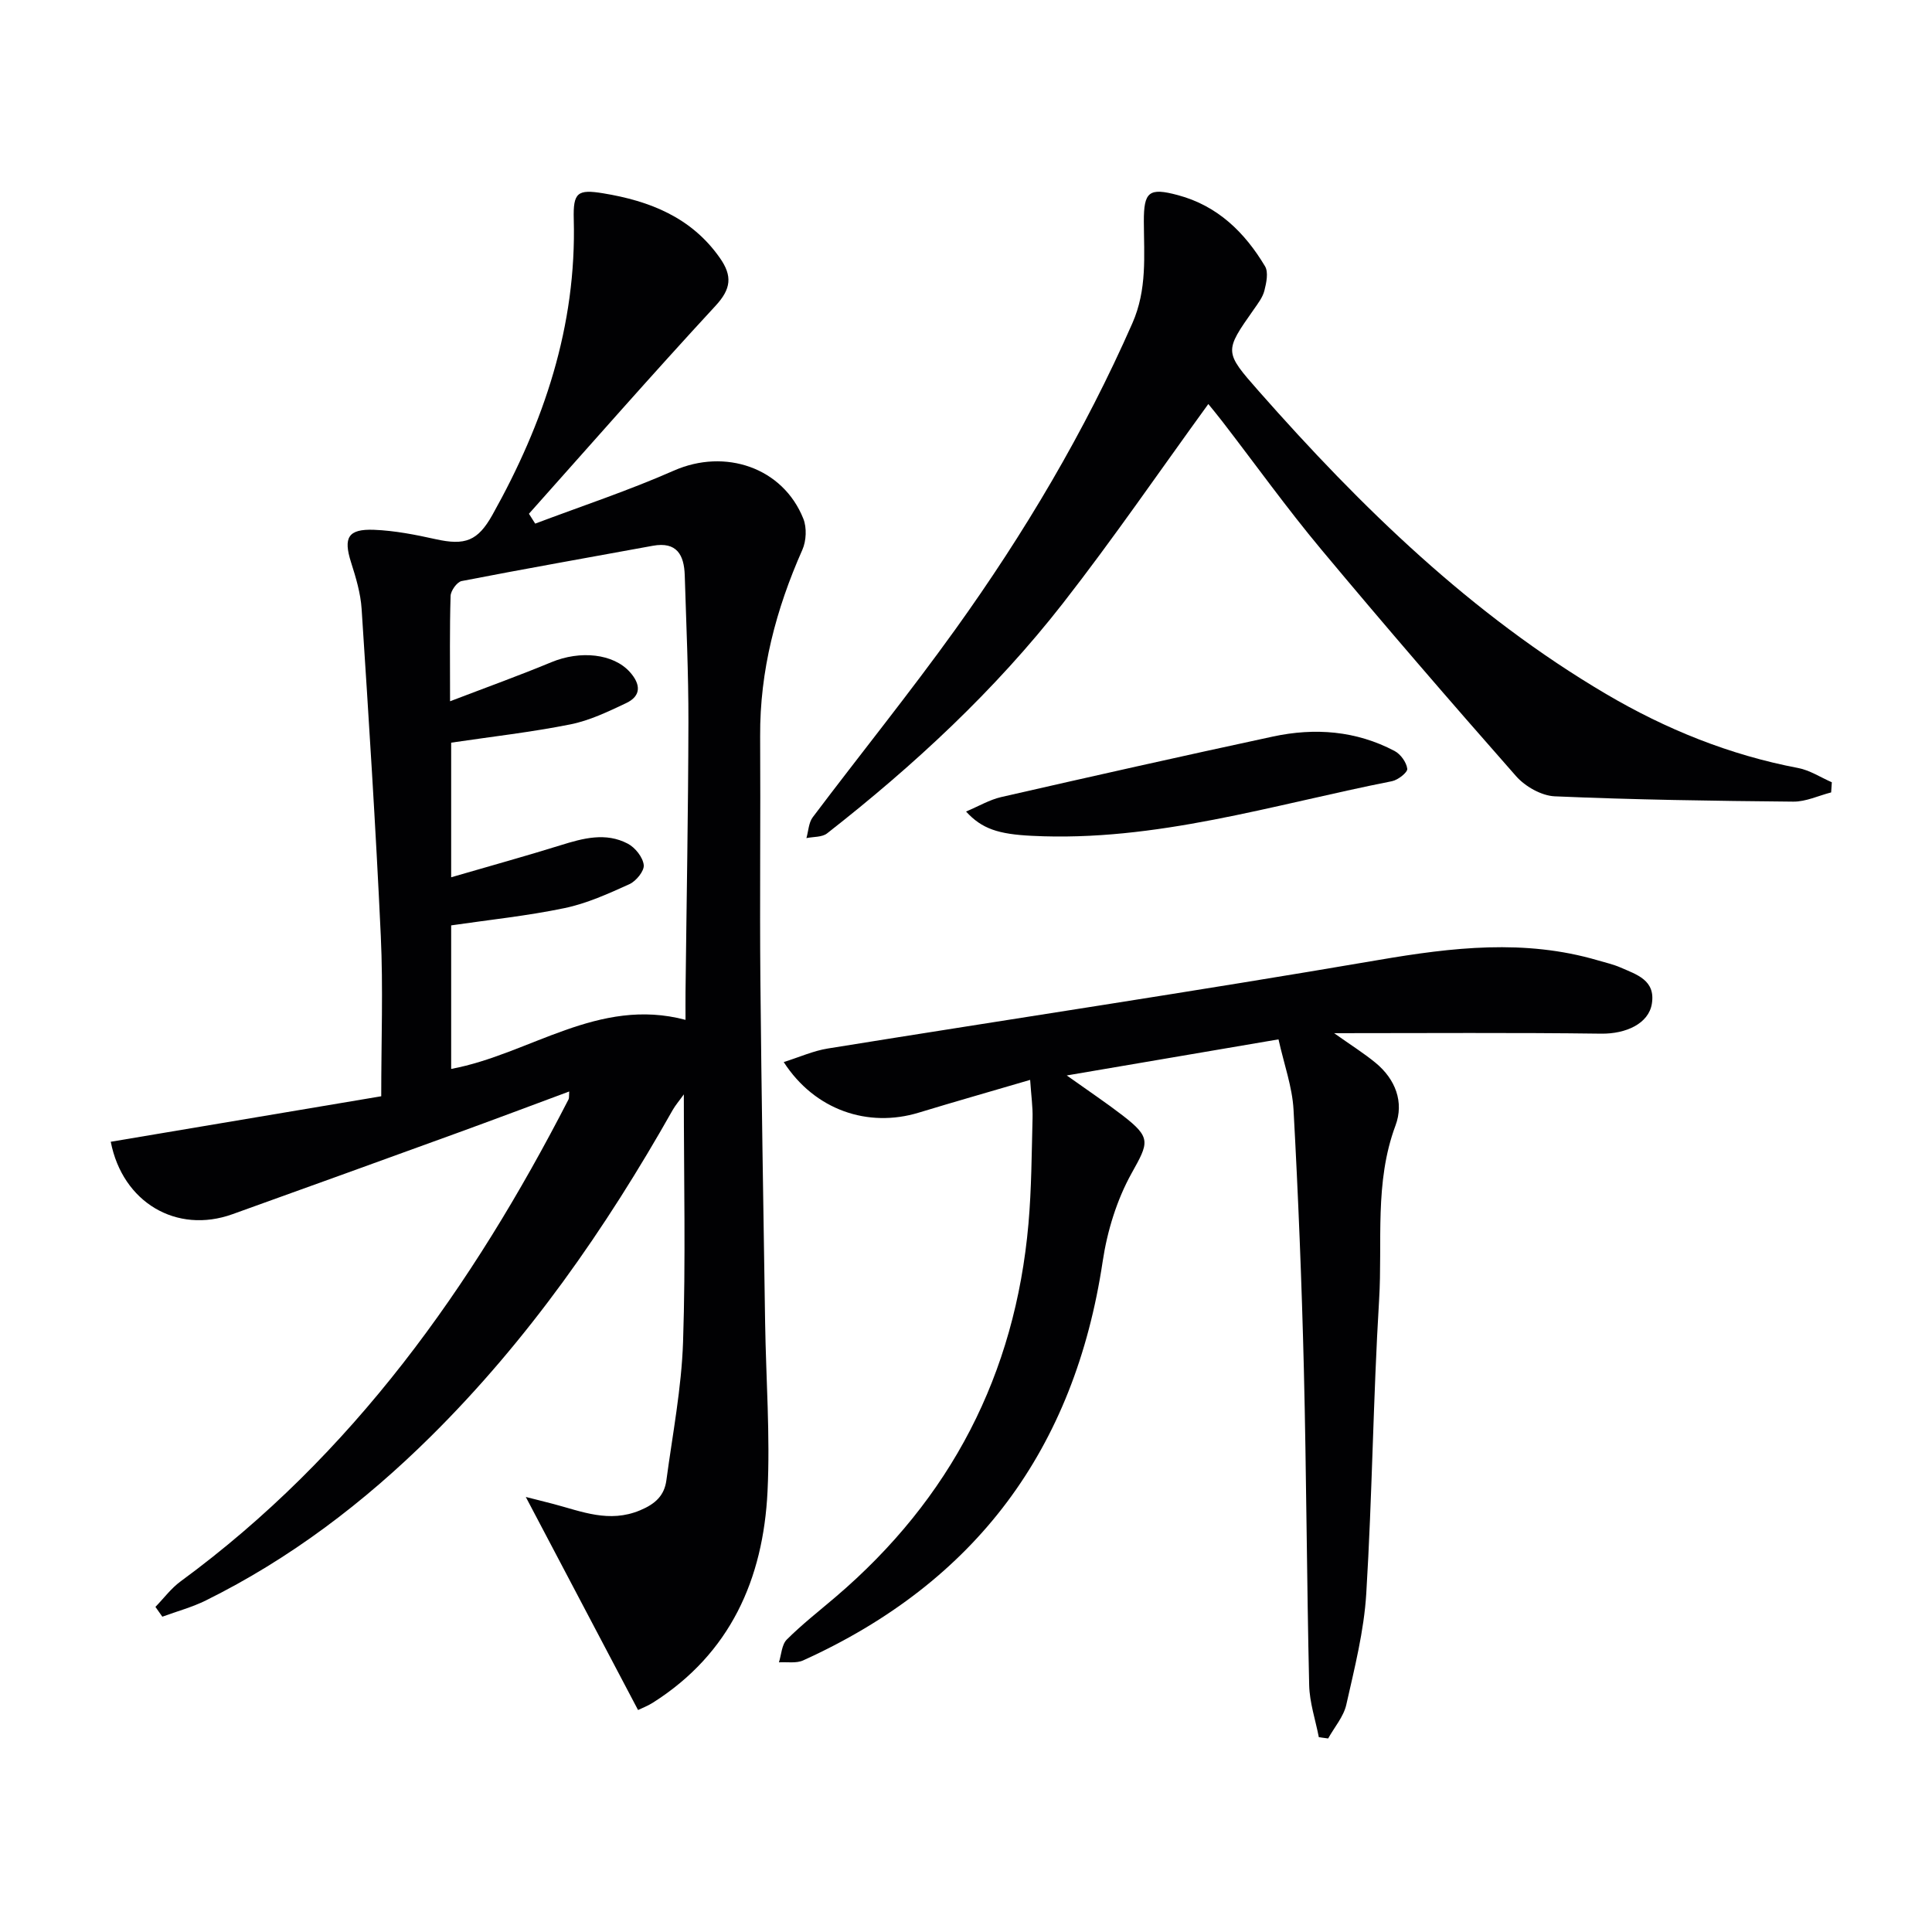
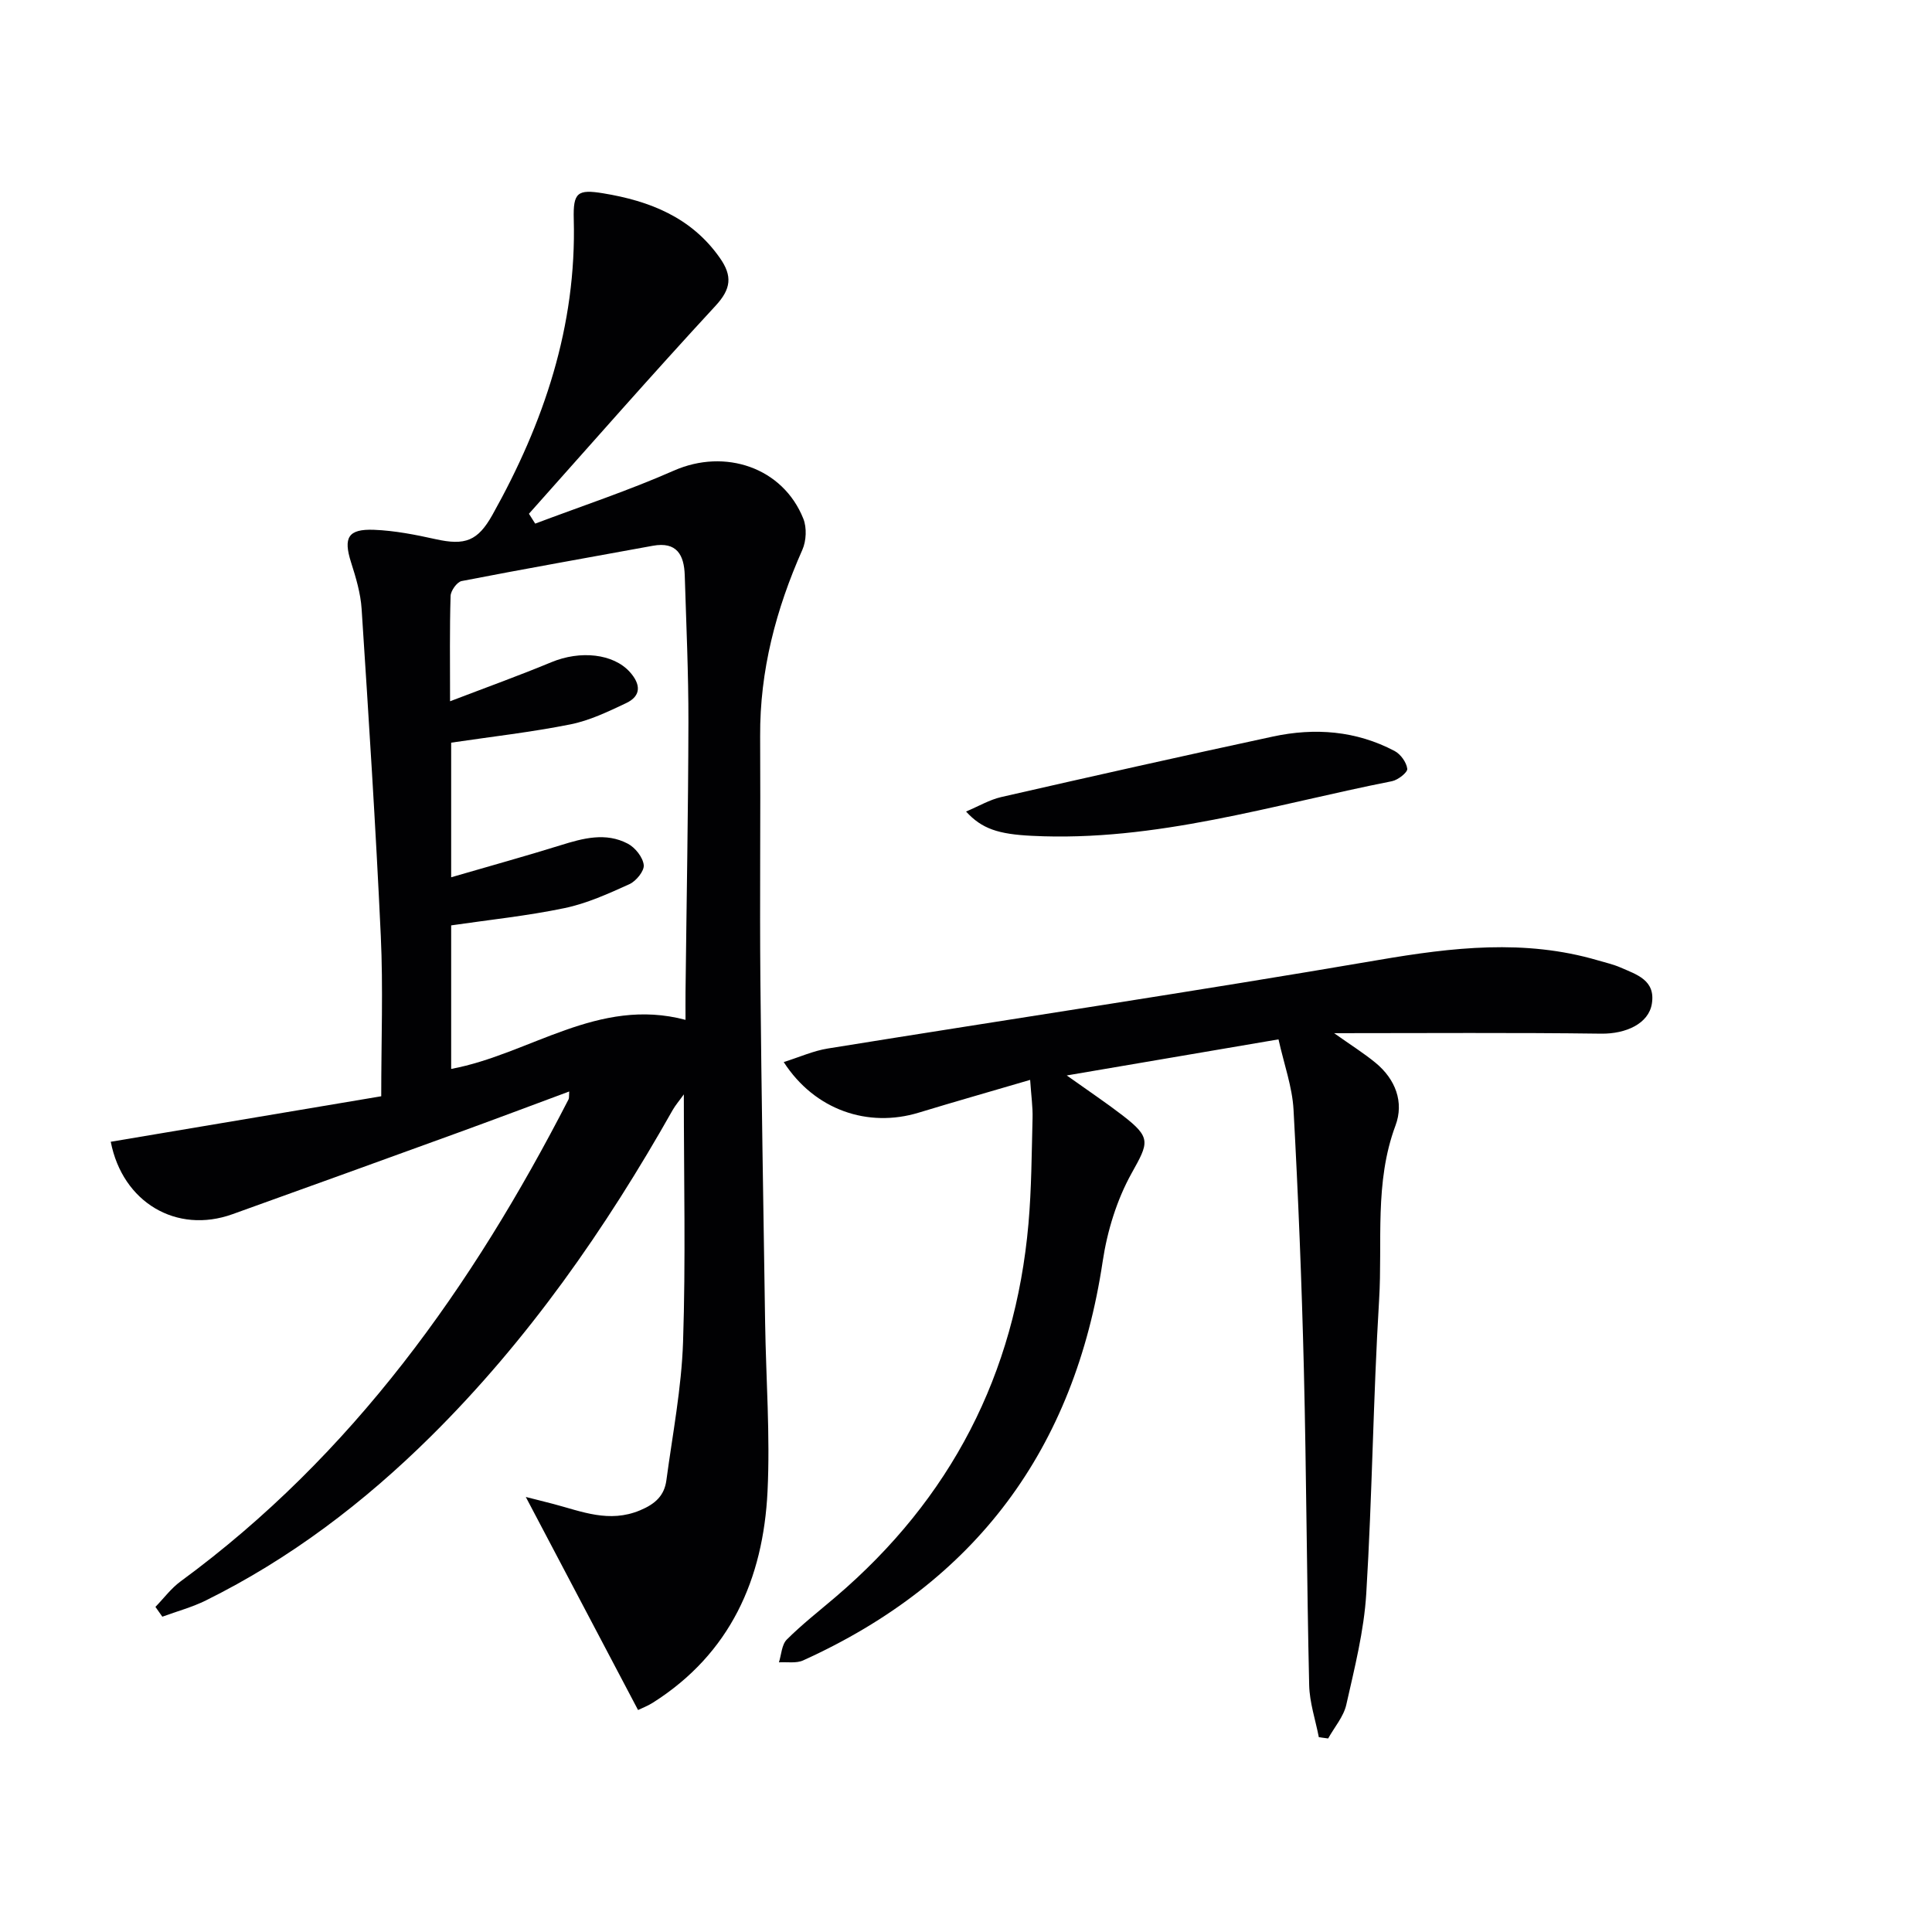
<svg xmlns="http://www.w3.org/2000/svg" enable-background="new 0 0 400 400" viewBox="0 0 400 400">
  <g fill="#010103">
    <path d="m32.18 332.69c1.73-1.78 3.24-3.84 5.21-5.28 35.65-26.15 60.4-61.04 80.33-99.82.13-.26.06-.63.13-1.61-7.94 2.95-15.62 5.84-23.32 8.64-15.45 5.62-30.91 11.2-46.38 16.76-11.61 4.18-22.78-2.44-25.22-14.99 18.51-3.11 37.05-6.23 56-9.42 0-11.67.41-22.45-.09-33.19-1.05-22.58-2.5-45.14-3.97-67.7-.21-3.26-1.19-6.52-2.19-9.66-1.62-5.1-.65-6.94 4.77-6.73 4.27.17 8.55 1.01 12.74 1.94 6.12 1.36 8.73.38 11.77-5.05 10.64-19.02 17.43-39.08 16.83-61.21-.15-5.52.78-6.22 6.09-5.35 9.61 1.58 18.25 4.95 24.16 13.38 2.63 3.75 2.35 6.41-.92 9.94-13.08 14.15-25.78 28.65-38.61 43.03.43.68.87 1.36 1.3 2.04 9.59-3.62 19.35-6.85 28.72-10.98 10.56-4.65 22.55-.66 26.79 9.96.74 1.85.62 4.59-.2 6.44-5.46 12.31-8.82 25.02-8.74 38.59.1 16.83-.1 33.67.05 50.5.22 23.64.62 47.28.98 70.92.18 11.65 1.06 23.32.5 34.93-.89 18.15-7.69 33.56-23.7 43.73-1.08.69-2.3 1.15-3.11 1.54-7.84-14.89-15.53-29.48-23.24-44.11 1.29.33 3.5.87 5.71 1.45 5.88 1.55 11.54 3.99 17.94 1.32 3.19-1.33 5.04-3.07 5.46-6.24 1.28-9.53 3.13-19.06 3.45-28.63.56-16.8.16-33.64.16-51.25-.98 1.37-1.75 2.25-2.31 3.24-13.89 24.6-29.93 47.63-50.08 67.58-13.8 13.66-29.12 25.32-46.58 33.96-2.85 1.41-5.99 2.25-9 3.36-.47-.68-.95-1.35-1.43-2.03zm61.23-151.06c8.13-2.37 15.43-4.38 22.65-6.63 4.67-1.46 9.36-2.73 13.93-.32 1.52.8 3.11 2.8 3.29 4.41.14 1.23-1.58 3.34-2.97 3.97-4.35 1.97-8.82 4-13.46 4.96-7.71 1.61-15.58 2.42-23.44 3.57v29.72c16.31-3.05 30.42-14.97 48.52-10.16 0-2.13-.02-3.94 0-5.74.21-18.63.56-37.26.6-55.88.02-10.14-.45-20.28-.76-30.41-.13-4.21-1.63-7.04-6.63-6.12-13.19 2.42-26.4 4.74-39.56 7.3-.96.19-2.26 2-2.29 3.09-.21 6.8-.11 13.6-.11 21.8 7.55-2.89 14.33-5.33 20.98-8.09 6-2.49 12.82-1.77 16.24 2.03 2.23 2.49 2.46 4.92-.78 6.45-3.72 1.76-7.56 3.61-11.55 4.4-8.07 1.61-16.29 2.54-24.66 3.78z" />
    <path d="m276.22 213.91c3.57 2.53 6.19 4.17 8.56 6.12 4.14 3.4 5.95 8.16 4.14 13-4.4 11.8-2.66 24.05-3.39 36.08-1.23 20.26-1.42 40.57-2.66 60.83-.47 7.73-2.42 15.39-4.13 22.99-.56 2.49-2.47 4.67-3.76 7-.64-.09-1.29-.18-1.93-.26-.7-3.6-1.92-7.18-2-10.79-.5-21.81-.57-43.62-1.1-65.43-.44-17.92-1.16-35.84-2.14-53.73-.26-4.68-1.94-9.29-3.11-14.53-14.6 2.49-28.43 4.84-43.84 7.47 4.75 3.38 8.25 5.72 11.58 8.29 5.99 4.62 5.38 5.61 1.84 11.97-3.06 5.5-5.04 11.96-5.98 18.23-5.81 38.82-26.26 66.43-62.02 82.62-1.43.65-3.33.29-5.01.4.51-1.6.57-3.66 1.63-4.72 3.17-3.16 6.72-5.93 10.13-8.84 23.81-20.31 37.15-46.07 39.9-77.22.64-7.27.66-14.61.85-21.92.06-2.25-.27-4.52-.5-7.89-8.24 2.42-15.67 4.53-23.06 6.78-10.5 3.2-21.53-.51-27.96-10.47 3.27-1.03 6.14-2.33 9.14-2.81 38.01-6.13 76.09-11.83 114.04-18.33 15.25-2.61 30.23-4.36 45.34.07 1.59.47 3.22.83 4.73 1.49 3.33 1.46 7.28 2.61 6.49 7.5-.66 4.13-5.38 6.26-10.48 6.2-18.03-.24-36.08-.1-55.3-.1z" />
-     <path d="m379.12 164.06c-2.62.67-5.24 1.94-7.85 1.91-16.46-.15-32.93-.39-49.37-1.1-2.76-.12-6.12-2.03-8.01-4.17-13.64-15.48-27.12-31.1-40.33-46.93-7.14-8.55-13.64-17.63-20.45-26.46-1.08-1.41-2.22-2.77-2.94-3.66-10.11 13.92-19.69 27.91-30.1 41.25-14.09 18.05-30.82 33.56-48.84 47.65-1.04.81-2.83.67-4.27.97.42-1.46.46-3.19 1.31-4.32 9.81-13.02 20.06-25.71 29.56-38.94 14.27-19.89 26.73-40.86 36.62-63.35 3.07-6.98 2.4-13.94 2.37-21.04-.02-6.19 1.06-7.08 7.05-5.47 8.21 2.19 13.84 7.7 18.04 14.73.74 1.24.28 3.42-.13 5.04-.35 1.39-1.34 2.67-2.19 3.89-6.12 8.71-6.18 8.74 1.03 16.93 21.21 24.06 44.05 46.29 71.91 62.7 12.38 7.29 25.55 12.62 39.76 15.32 2.42.46 4.65 1.94 6.97 2.95-.04.69-.09 1.39-.14 2.1z" />
    <path d="m200.01 168.02c2.61-1.1 4.86-2.44 7.29-3 18.73-4.28 37.47-8.49 56.26-12.53 8.66-1.86 17.21-1.21 25.17 2.99 1.25.66 2.47 2.35 2.63 3.69.09.74-1.92 2.32-3.17 2.57-24.67 4.87-48.91 12.6-74.52 11.31-6.98-.34-10.39-1.45-13.66-5.03z" />
  </g>
</svg>